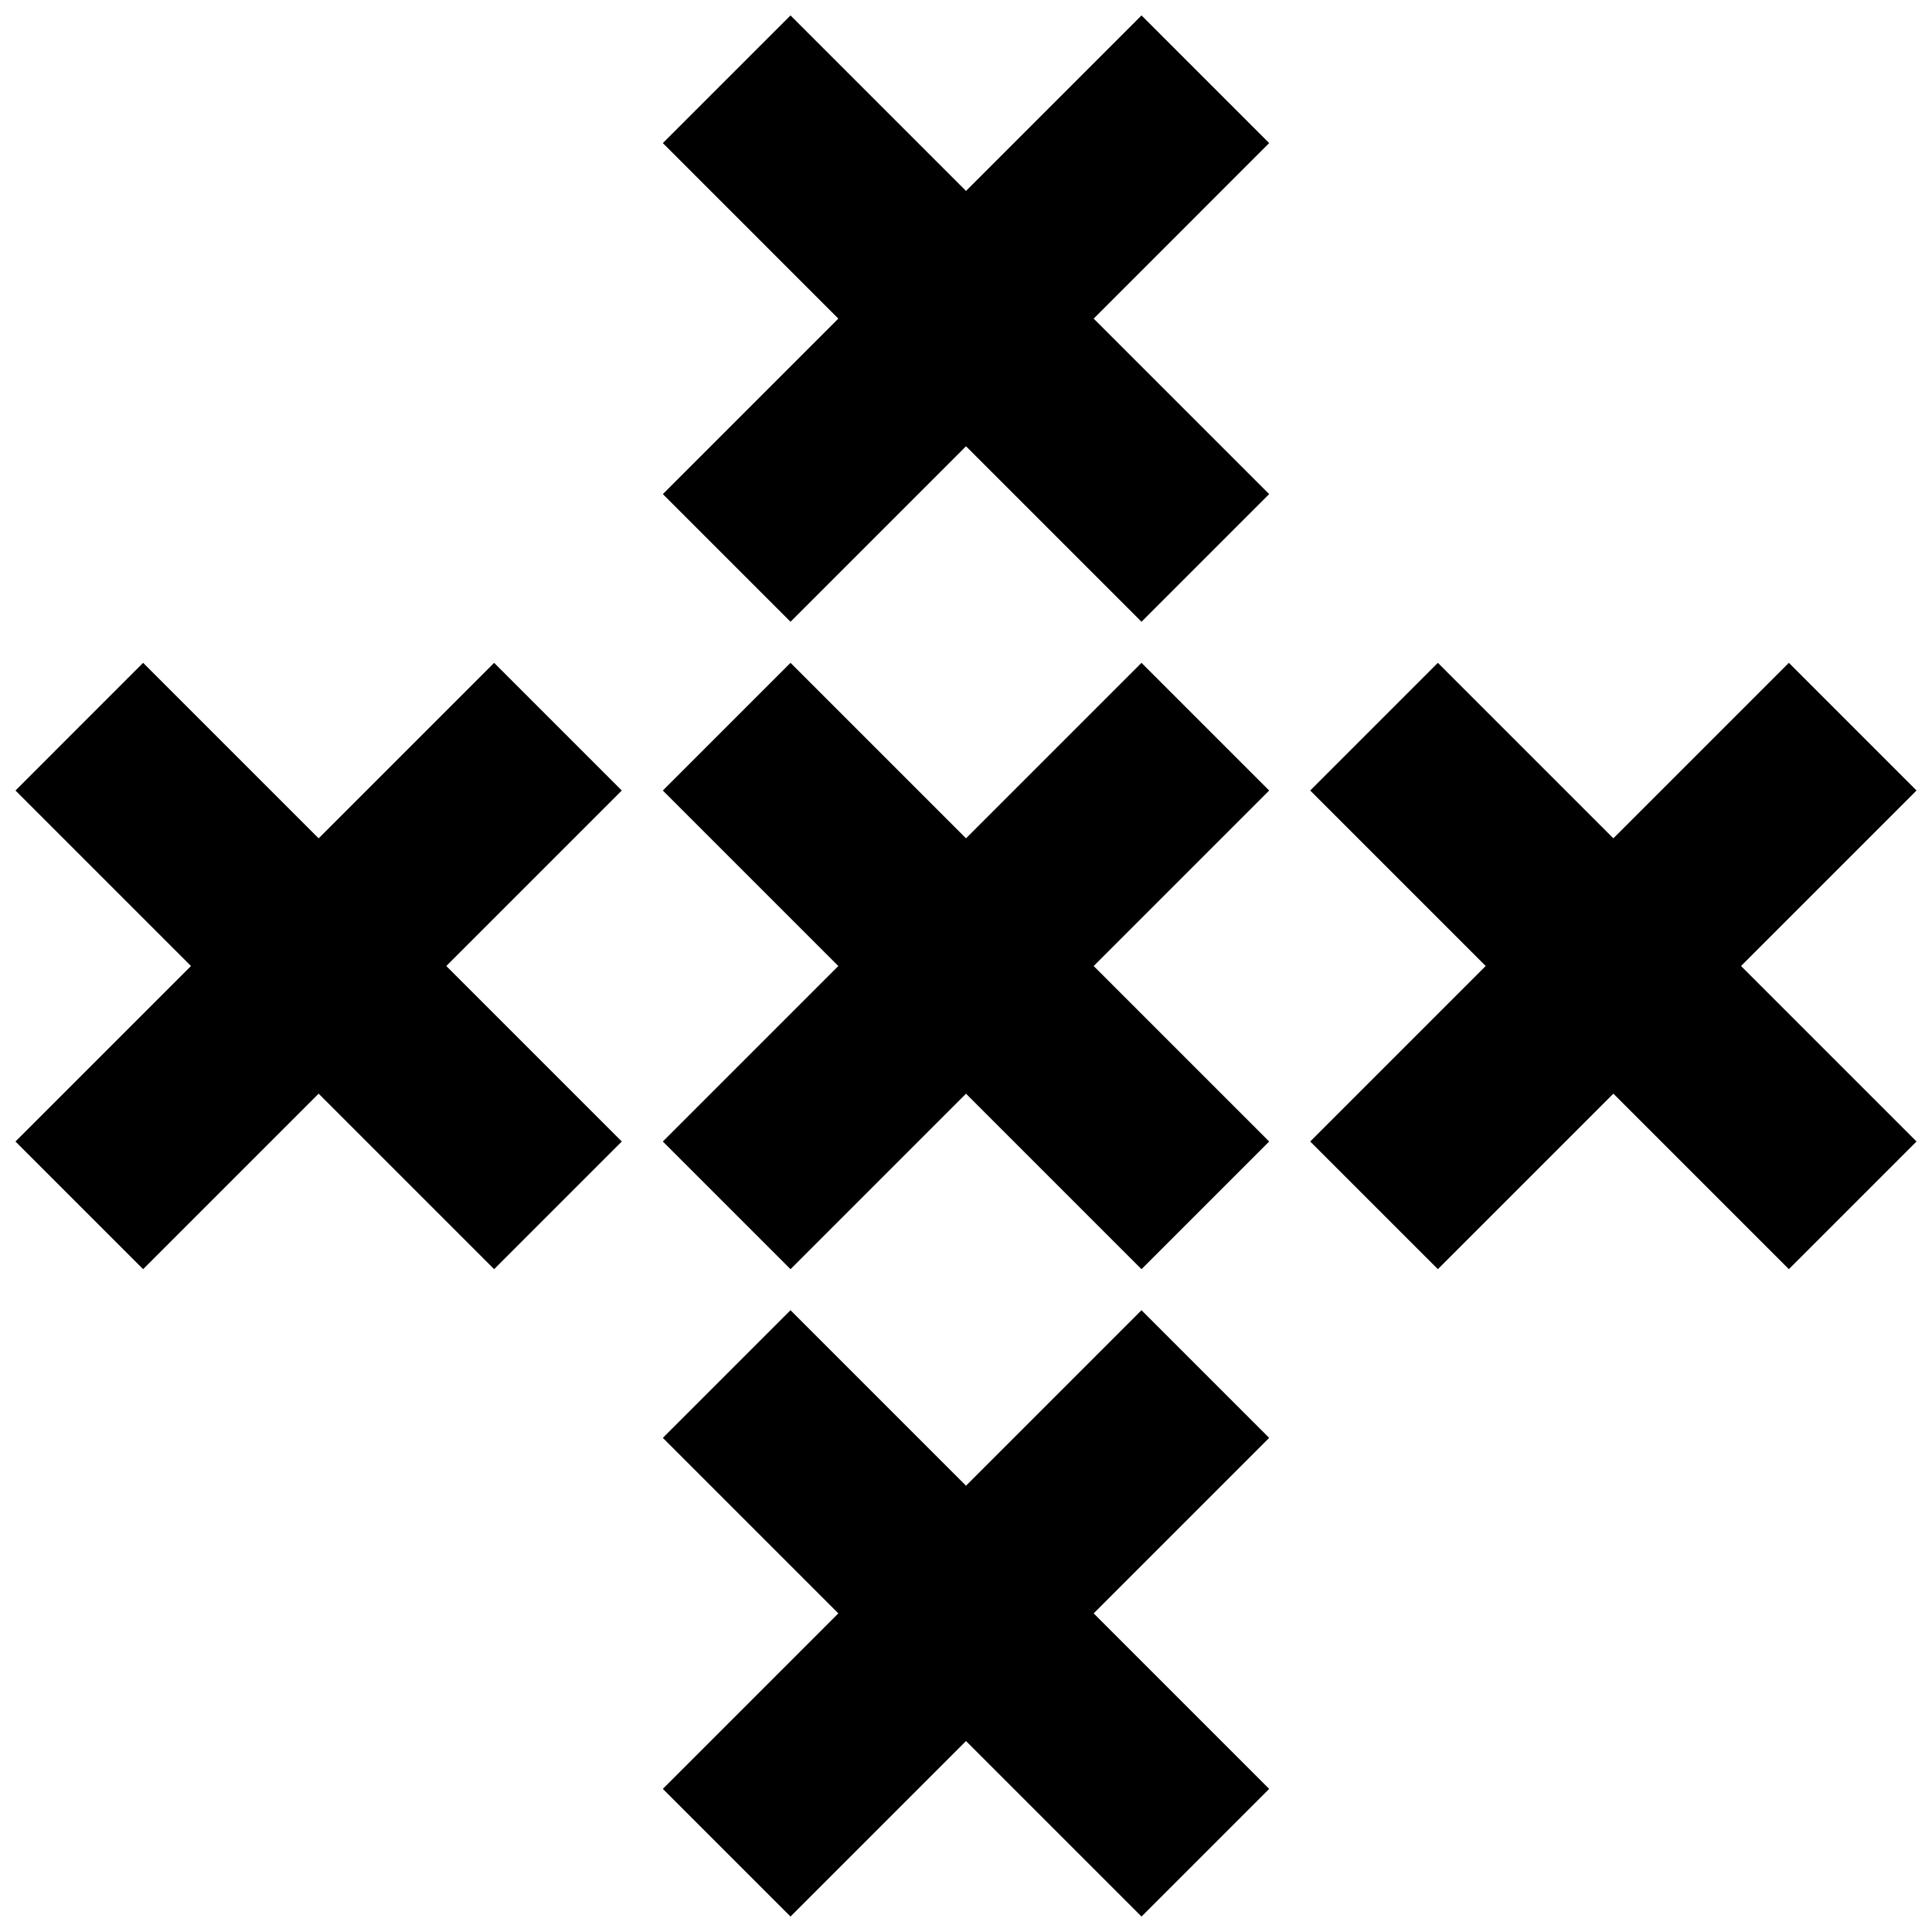
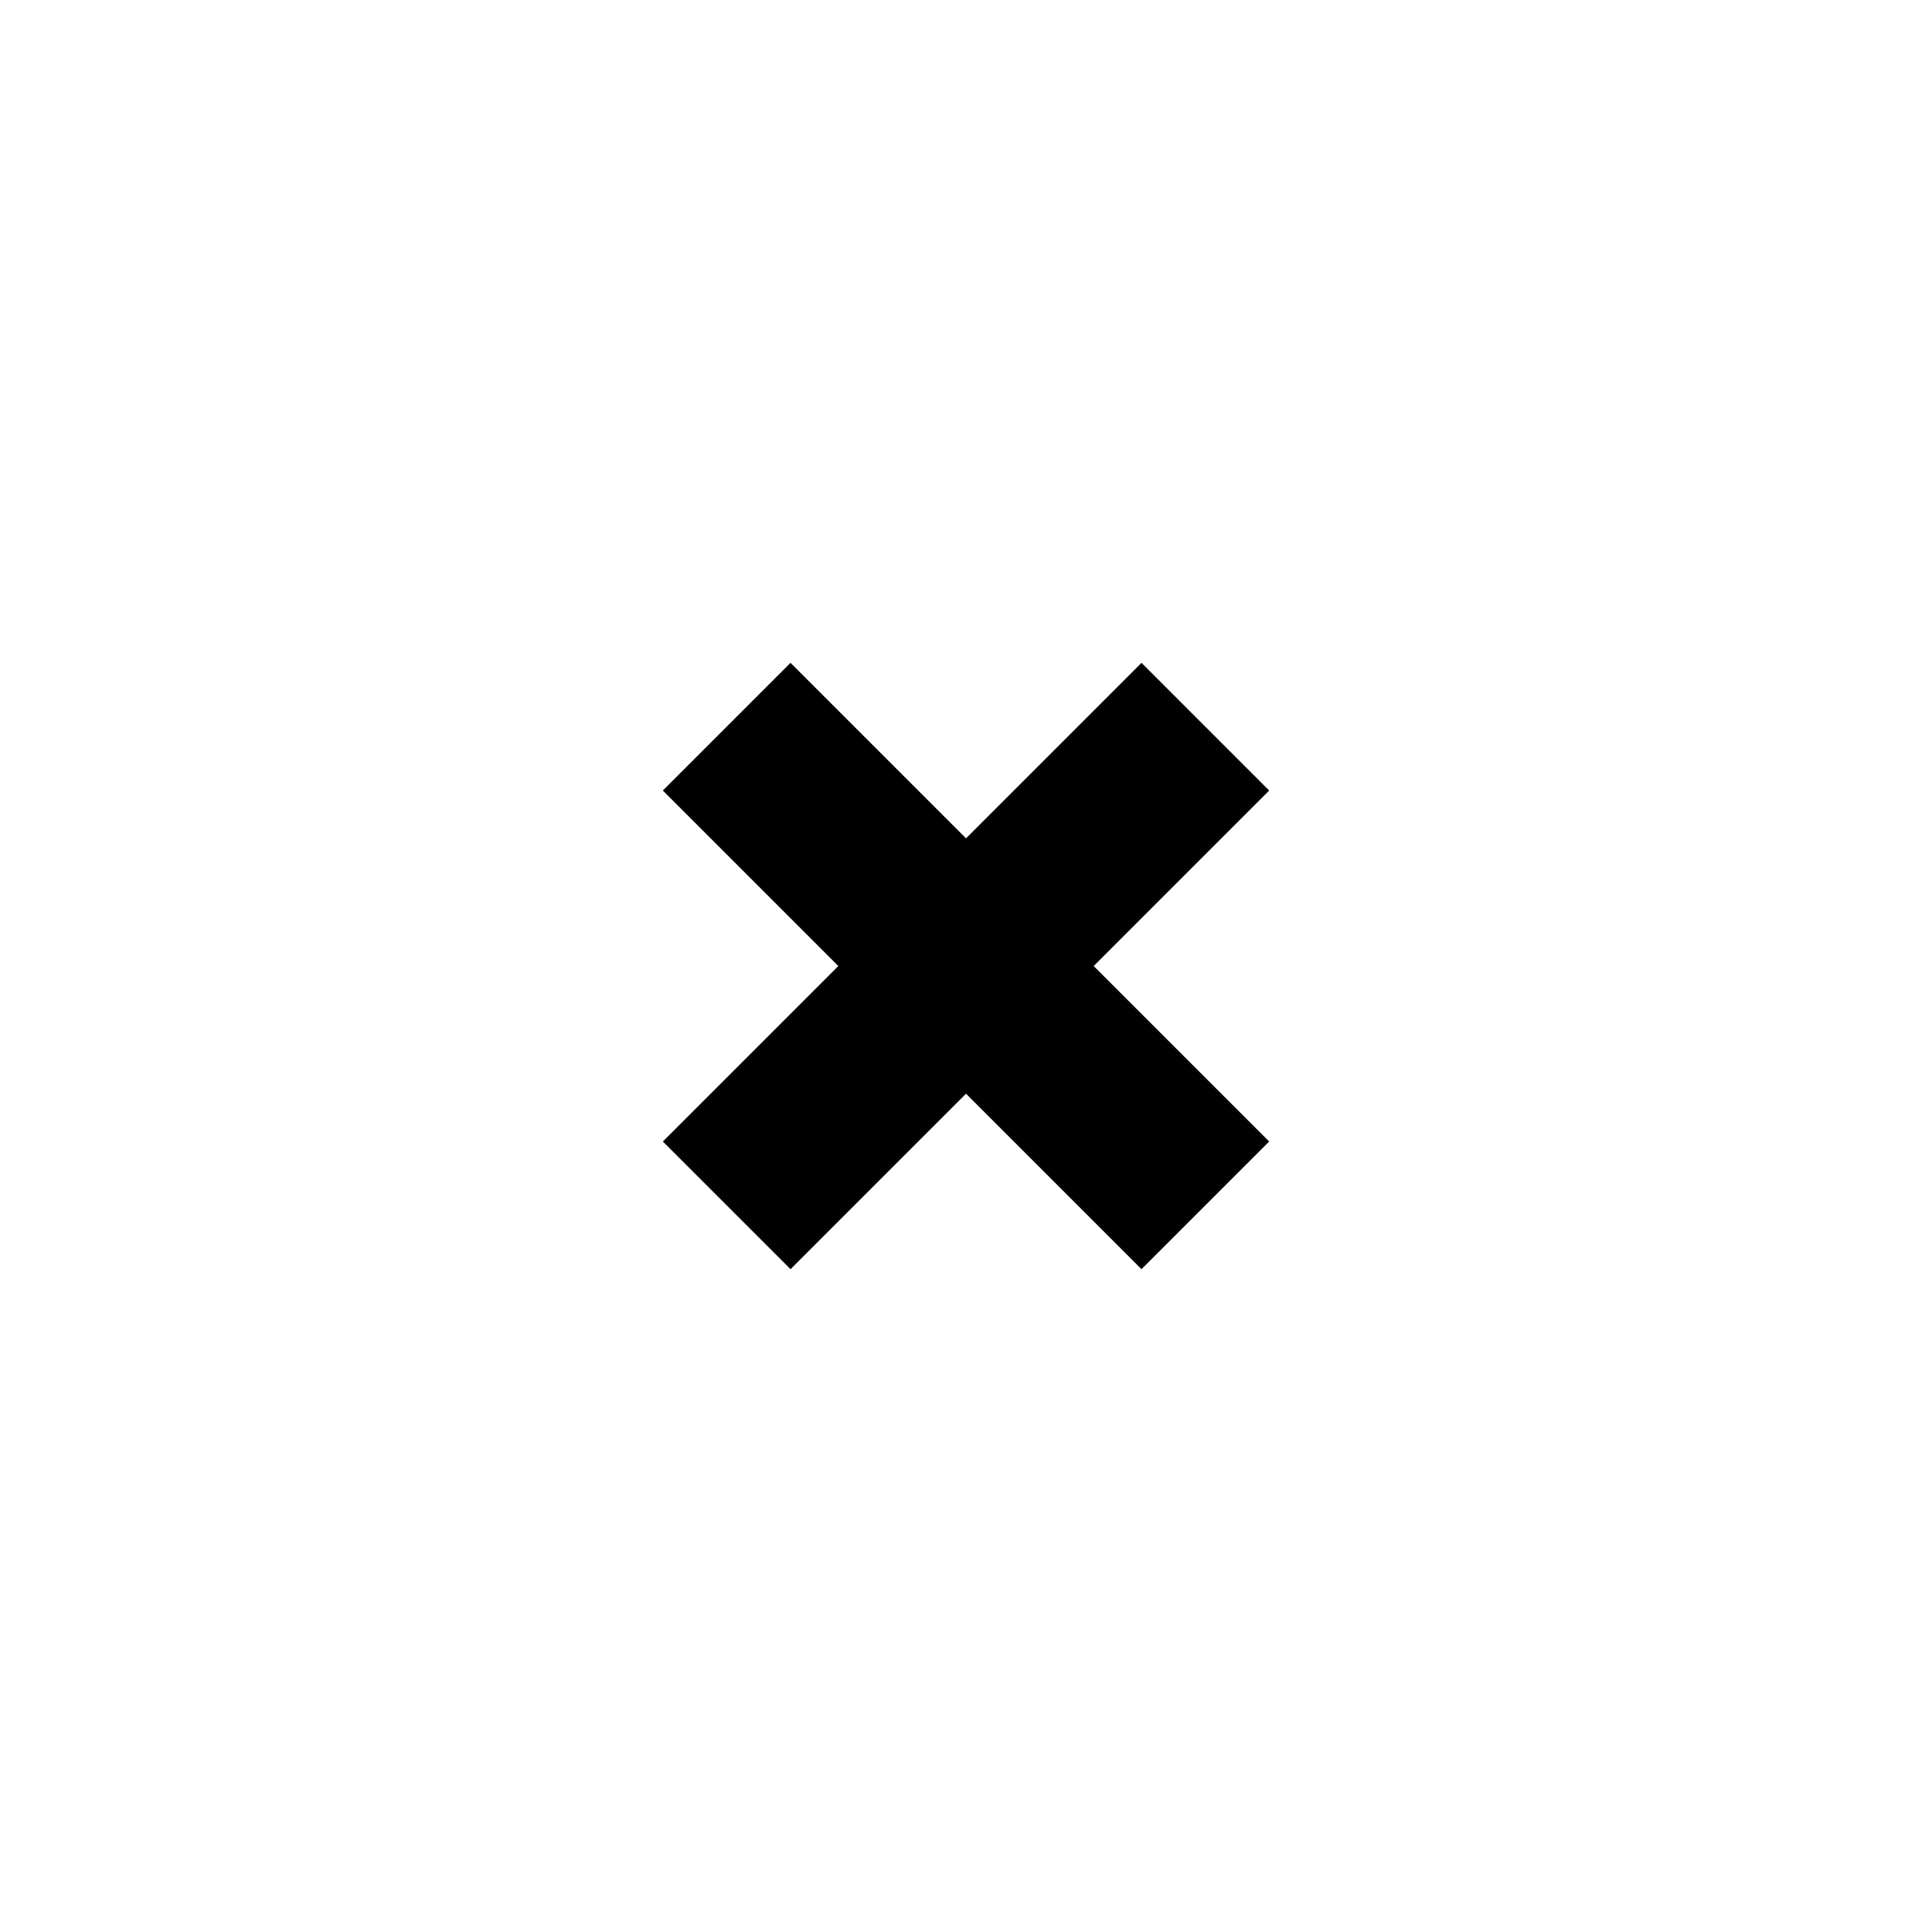
<svg xmlns="http://www.w3.org/2000/svg" width="800px" height="800px" version="1.1" viewBox="144 144 512 512">
  <defs>
    <clipPath id="d">
-       <path d="m148.09 319h160.91v162h-160.91z" />
-     </clipPath>
+       </clipPath>
    <clipPath id="c">
-       <path d="m491 319h160.9v162h-160.9z" />
-     </clipPath>
+       </clipPath>
    <clipPath id="b">
-       <path d="m319 491h162v160.9h-162z" />
+       <path d="m319 491v160.9h-162z" />
    </clipPath>
    <clipPath id="a">
      <path d="m319 148.09h162v160.91h-162z" />
    </clipPath>
  </defs>
  <g clip-path="url(#d)">
-     <path d="m274.95 319.66-46.508 46.508-46.512-46.508-33.832 33.836 46.508 46.508-46.508 46.508 33.832 33.832 46.512-46.508 46.508 46.508 33.832-33.832-46.508-46.508 46.508-46.508z" />
-   </g>
+     </g>
  <path d="m446.51 319.66-46.508 46.508-46.508-46.508-33.836 33.836 46.508 46.508-46.508 46.508 33.836 33.832 46.508-46.508 46.508 46.508 33.832-33.832-46.508-46.508 46.508-46.508z" />
  <g clip-path="url(#c)">
    <path d="m651.9 353.49-33.832-33.836-46.508 46.508-46.508-46.508-33.836 33.836 46.508 46.508-46.508 46.508 33.836 33.832 46.508-46.508 46.508 46.508 33.832-33.832-46.508-46.508z" />
  </g>
  <g clip-path="url(#b)">
    <path d="m446.51 491.22-46.508 46.508-46.508-46.508-33.836 33.836 46.508 46.508-46.508 46.508 33.836 33.832 46.508-46.508 46.508 46.508 33.832-33.832-46.508-46.508 46.508-46.508z" />
  </g>
  <g clip-path="url(#a)">
-     <path d="m446.51 148.09-46.508 46.508-46.508-46.508-33.836 33.832 46.508 46.512-46.508 46.508 33.836 33.832 46.508-46.508 46.508 46.508 33.832-33.832-46.508-46.508 46.508-46.512z" />
-   </g>
+     </g>
</svg>